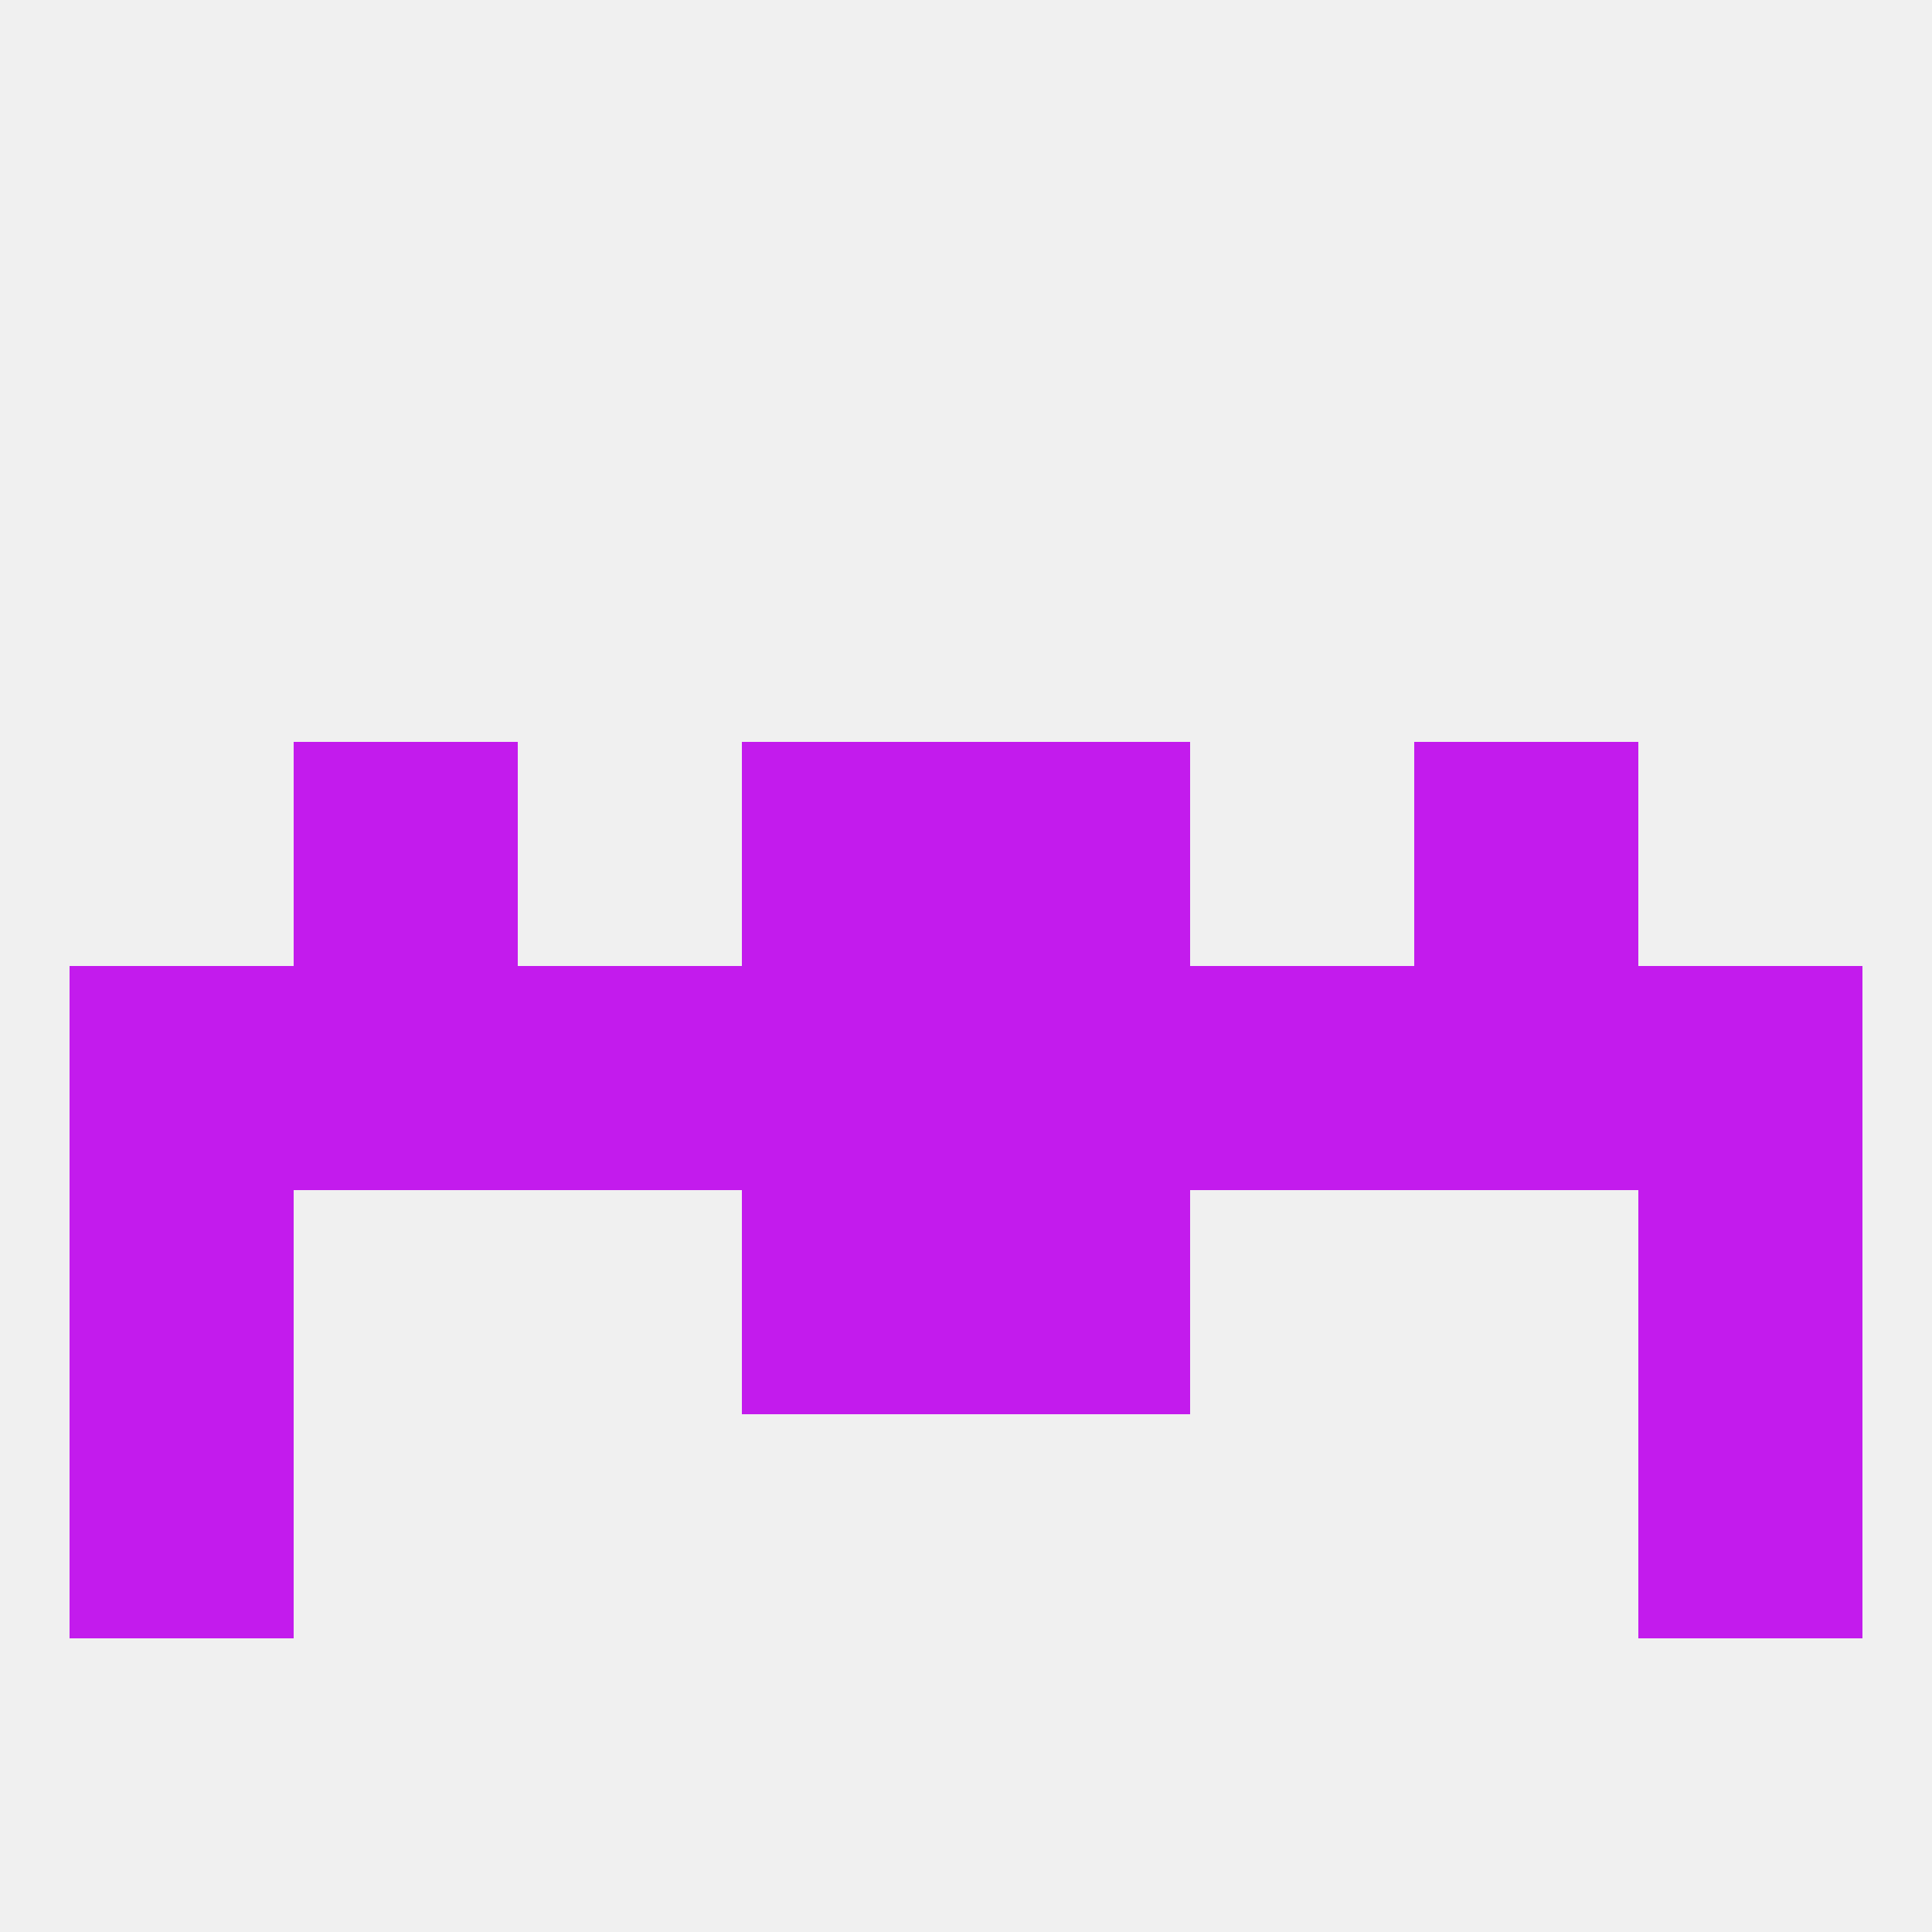
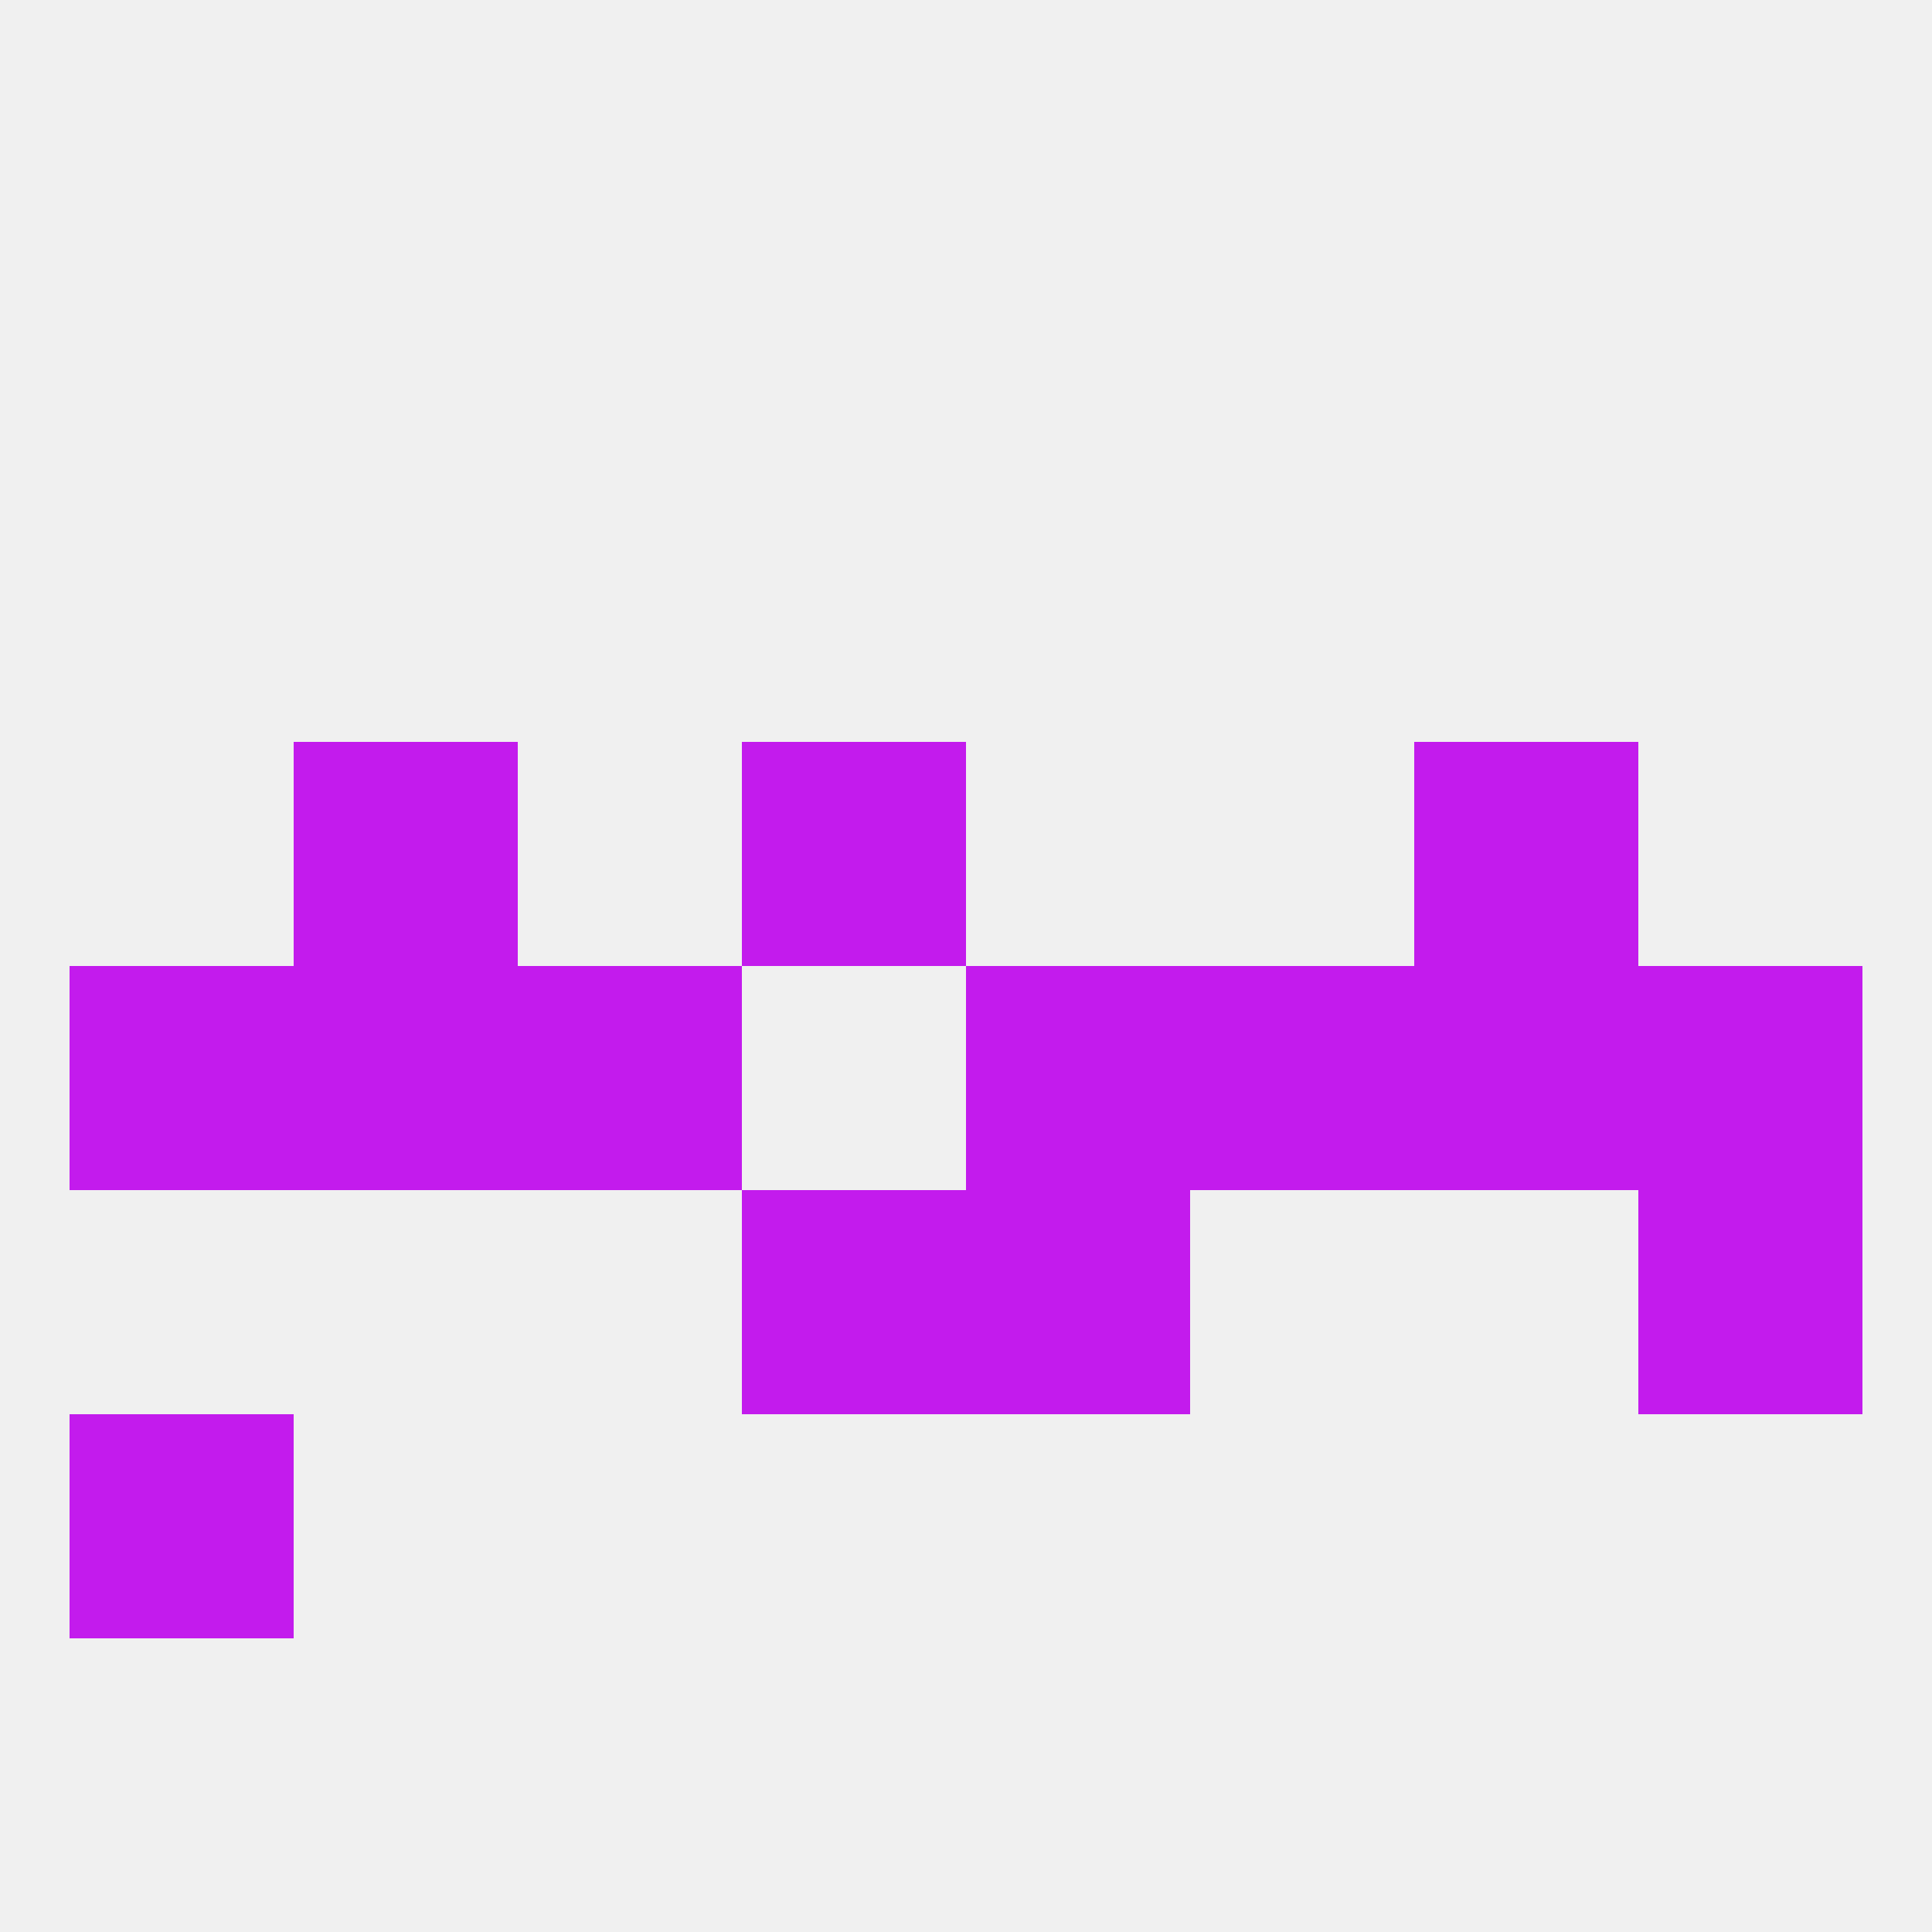
<svg xmlns="http://www.w3.org/2000/svg" version="1.1" baseprofile="full" width="250" height="250" viewBox="0 0 250 250">
  <rect width="100%" height="100%" fill="rgba(240,240,240,255)" />
  <rect x="96" y="154" width="29" height="29" fill="rgba(195,27,237,255)" />
  <rect x="125" y="154" width="29" height="29" fill="rgba(195,27,237,255)" />
-   <rect x="9" y="154" width="29" height="29" fill="rgba(195,27,237,255)" />
  <rect x="212" y="154" width="29" height="29" fill="rgba(195,27,237,255)" />
-   <rect x="212" y="183" width="29" height="29" fill="rgba(195,27,237,255)" />
  <rect x="9" y="183" width="29" height="29" fill="rgba(195,27,237,255)" />
  <rect x="9" y="125" width="29" height="29" fill="rgba(195,27,237,255)" />
-   <rect x="96" y="125" width="29" height="29" fill="rgba(195,27,237,255)" />
  <rect x="125" y="125" width="29" height="29" fill="rgba(195,27,237,255)" />
  <rect x="67" y="125" width="29" height="29" fill="rgba(195,27,237,255)" />
  <rect x="154" y="125" width="29" height="29" fill="rgba(195,27,237,255)" />
  <rect x="183" y="125" width="29" height="29" fill="rgba(195,27,237,255)" />
  <rect x="212" y="125" width="29" height="29" fill="rgba(195,27,237,255)" />
  <rect x="38" y="125" width="29" height="29" fill="rgba(195,27,237,255)" />
-   <rect x="125" y="96" width="29" height="29" fill="rgba(195,27,237,255)" />
  <rect x="38" y="96" width="29" height="29" fill="rgba(195,27,237,255)" />
  <rect x="183" y="96" width="29" height="29" fill="rgba(195,27,237,255)" />
  <rect x="96" y="96" width="29" height="29" fill="rgba(195,27,237,255)" />
</svg>